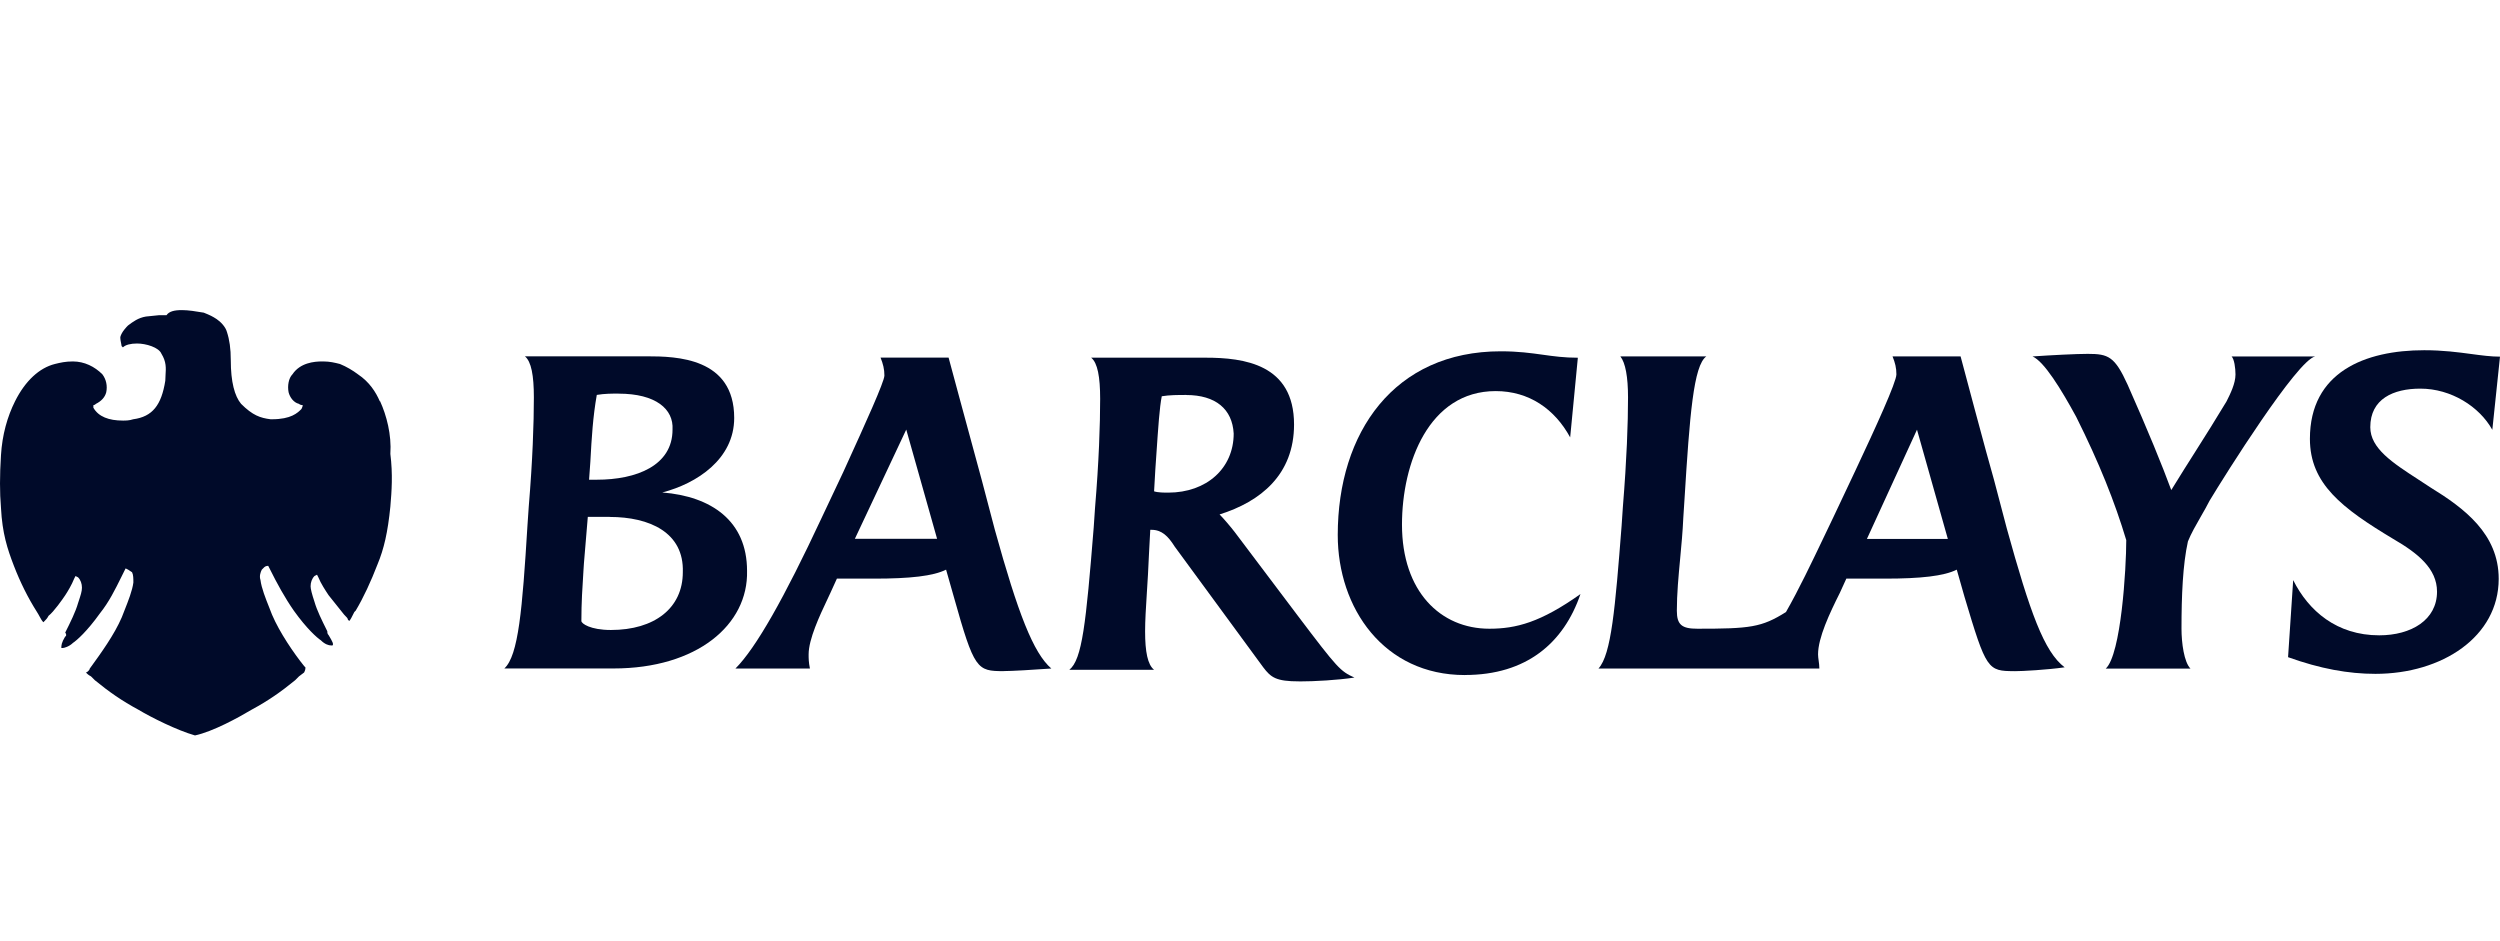
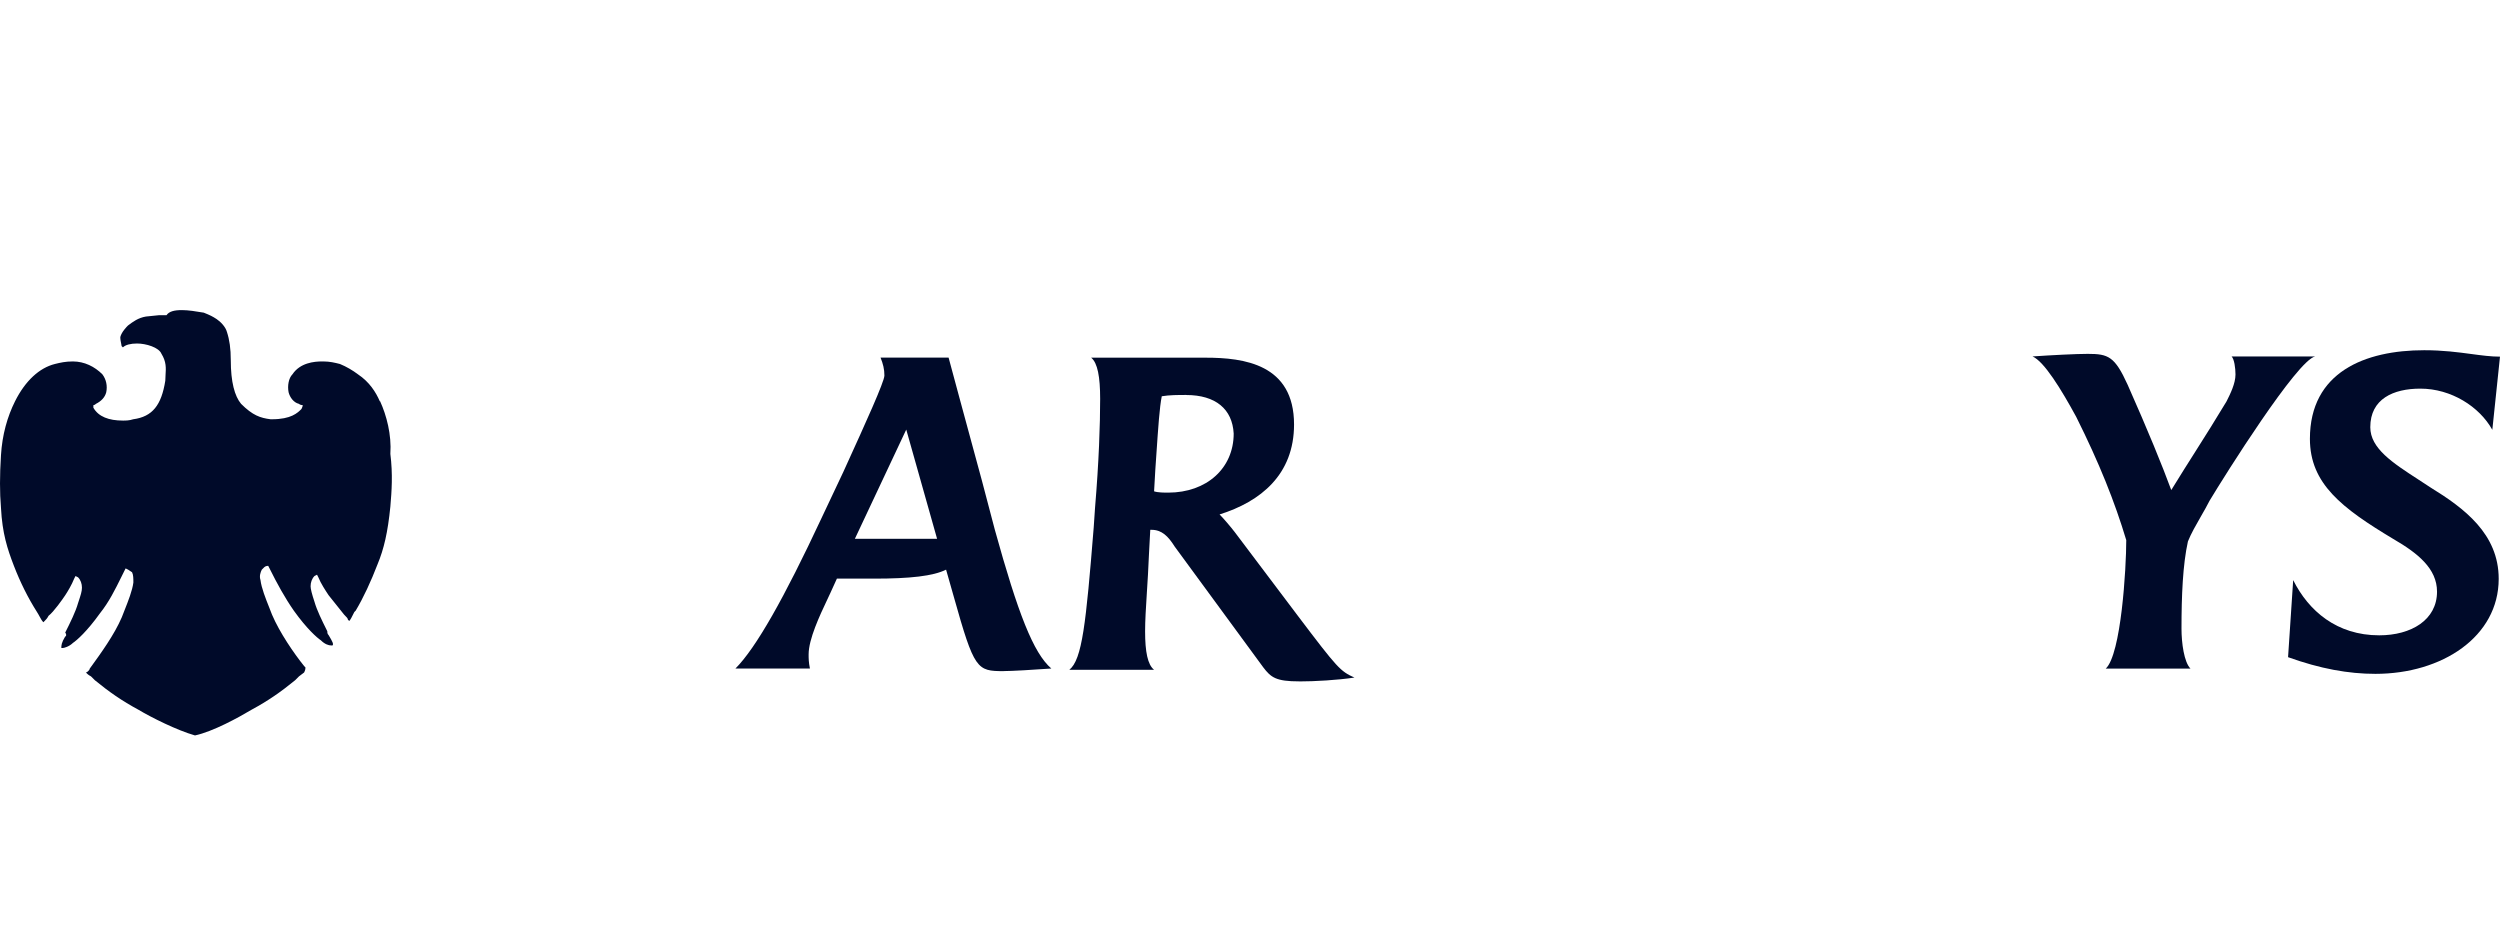
<svg xmlns="http://www.w3.org/2000/svg" width="194" height="73" viewBox="0 0 194 73" fill="none">
  <path d="M27.776 29.046C28.673 29.642 29.172 30.442 29.472 31.139H29.497C29.996 32.235 30.393 33.728 30.292 35.225C30.491 36.82 30.393 38.114 30.292 39.311C30.093 41.307 29.793 42.601 29.294 43.798C28.795 45.097 28.199 46.391 27.599 47.389L27.497 47.491L27.474 47.536C27.291 47.904 27.198 48.091 27.1 48.188L26.998 48.087C26.998 47.99 26.897 47.888 26.698 47.689L25.502 46.192C25.493 46.178 25.483 46.164 25.473 46.149C25.267 45.837 24.892 45.272 24.703 44.796L24.601 44.598L24.403 44.699C24.204 44.902 24.102 45.198 24.102 45.498C24.102 45.697 24.204 46.099 24.403 46.696C24.594 47.366 24.972 48.126 25.354 48.894C25.369 48.925 25.385 48.956 25.4 48.988C25.4 49.089 25.4 49.187 25.502 49.288C25.802 49.787 25.904 49.986 25.802 50.087H25.701C25.498 50.087 25.202 49.99 24.902 49.69C24.601 49.491 23.807 48.793 22.809 47.398C22.111 46.399 21.511 45.304 20.915 44.107L20.813 43.908C20.813 43.908 20.615 43.908 20.513 44.01L20.314 44.209C20.213 44.412 20.111 44.708 20.213 45.008C20.289 45.631 20.612 46.441 20.893 47.145C20.97 47.34 21.044 47.526 21.109 47.698C21.705 49.094 22.8 50.688 23.599 51.686L23.701 51.788C23.701 51.885 23.701 51.987 23.599 52.185L23.202 52.486L22.902 52.786C21.807 53.683 20.809 54.38 19.515 55.078C18.518 55.675 16.526 56.77 15.131 57.07C13.736 56.673 11.745 55.675 10.747 55.078C9.453 54.38 8.456 53.683 7.361 52.786L7.06 52.486C6.862 52.384 6.764 52.287 6.663 52.185C6.764 52.185 6.963 51.987 6.963 51.885C6.986 51.853 7.009 51.822 7.033 51.789C7.821 50.703 8.874 49.252 9.453 47.897C9.519 47.722 9.594 47.533 9.672 47.337C9.951 46.633 10.27 45.827 10.35 45.203C10.35 44.906 10.35 44.606 10.248 44.407L9.948 44.209L9.749 44.107L9.648 44.306C9.577 44.449 9.507 44.59 9.438 44.73C8.928 45.763 8.457 46.717 7.754 47.596C6.756 48.992 5.961 49.69 5.661 49.889C5.361 50.185 4.963 50.286 4.862 50.286H4.76C4.76 50.087 4.76 49.889 5.061 49.39C5.162 49.39 5.162 49.191 5.061 49.089L5.077 49.057C5.469 48.272 5.862 47.485 6.058 46.797L6.078 46.737C6.264 46.176 6.359 45.89 6.359 45.6C6.359 45.3 6.257 44.999 6.058 44.801L5.86 44.699L5.758 44.898C5.56 45.393 5.259 45.892 5.061 46.192C4.862 46.492 4.164 47.486 3.767 47.787C3.665 47.986 3.568 48.083 3.467 48.184L3.365 48.286C3.244 48.162 3.16 48.005 3.067 47.832C3.007 47.721 2.944 47.604 2.866 47.486C2.169 46.387 1.573 45.19 1.074 43.896C0.575 42.597 0.178 41.4 0.076 39.408C-0.025 38.215 -0.025 36.917 0.076 35.322C0.173 33.728 0.571 32.332 1.167 31.139C1.966 29.541 3.061 28.547 4.257 28.246C4.266 28.244 4.274 28.242 4.282 28.24C4.672 28.145 5.069 28.048 5.653 28.048C6.549 28.048 7.348 28.45 7.944 29.046C8.244 29.443 8.346 29.942 8.244 30.442C8.143 30.839 7.843 31.139 7.445 31.338C7.348 31.44 7.246 31.44 7.246 31.44V31.639C7.644 32.336 8.443 32.637 9.538 32.637C9.741 32.637 10.037 32.637 10.337 32.535C11.829 32.336 12.527 31.44 12.827 29.545C12.827 29.389 12.837 29.237 12.847 29.087C12.881 28.57 12.914 28.072 12.527 27.451C12.328 26.956 11.33 26.656 10.633 26.656C10.134 26.656 9.737 26.758 9.538 26.956L9.436 26.855C9.436 26.818 9.423 26.754 9.405 26.674C9.375 26.535 9.335 26.347 9.335 26.157C9.432 25.759 9.83 25.362 9.931 25.26C10.328 24.96 10.726 24.664 11.326 24.563L12.324 24.461H12.92C13.119 24.165 13.52 24.064 14.117 24.064C14.615 24.064 15.211 24.161 15.812 24.262C16.311 24.461 16.509 24.563 16.81 24.761C17.11 24.96 17.507 25.362 17.609 25.759C17.807 26.356 17.909 27.054 17.909 27.95C17.909 29.642 18.209 30.742 18.708 31.338C19.604 32.235 20.2 32.434 20.999 32.535H21.101C22.593 32.535 23.092 32.04 23.392 31.74C23.392 31.74 23.494 31.541 23.494 31.44C23.295 31.44 23.194 31.338 23.194 31.338C22.792 31.241 22.496 30.839 22.395 30.442C22.297 29.942 22.395 29.346 22.695 29.046C23.291 28.149 24.386 28.048 24.986 28.048H25.088C25.582 28.048 25.984 28.145 26.381 28.246C26.88 28.45 27.379 28.745 27.776 29.046Z" fill="#000A29" />
-   <path fill-rule="evenodd" clip-rule="evenodd" d="M39.137 51.873H47.609C54.086 51.873 58.073 48.485 57.971 44.298C57.971 40.406 55.181 38.516 51.393 38.216C54.082 37.518 56.974 35.623 56.974 32.434C56.974 27.752 52.488 27.65 50.197 27.65H40.731C41.23 28.048 41.428 29.143 41.428 30.839C41.428 32.831 41.331 35.72 41.031 39.311L40.929 40.808C40.532 47.288 40.232 50.874 39.137 51.873ZM45.614 40.11H47.309V40.115C50.395 40.115 53.089 41.312 52.987 44.399C52.987 47.191 50.793 48.887 47.406 48.887C45.812 48.887 45.115 48.388 45.115 48.189C45.115 46.775 45.191 45.595 45.279 44.234C45.291 44.06 45.302 43.882 45.314 43.701L45.614 40.11ZM46.311 30.645C46.912 30.543 47.508 30.543 48.007 30.543L48.002 30.547C50.89 30.547 52.285 31.744 52.188 33.339C52.188 36.13 49.398 37.226 46.307 37.226H45.712C45.724 37.135 45.812 35.83 45.812 35.83C45.914 33.935 46.011 32.341 46.311 30.645ZM45.711 37.226H45.712C45.711 37.232 45.711 37.233 45.711 37.226Z" fill="#000A29" />
  <path fill-rule="evenodd" clip-rule="evenodd" d="M74.012 46.298C75.606 51.978 75.804 52.08 77.897 52.08V52.076C78.493 52.076 80.189 51.978 81.584 51.877C80.189 50.68 78.992 47.588 77.199 41.108L76.202 37.319C75.005 32.933 73.61 27.748 73.61 27.748H68.33C68.528 28.247 68.63 28.644 68.63 29.143C68.63 29.616 67.115 32.945 65.683 36.09C65.603 36.268 65.522 36.445 65.442 36.621L63.747 40.212C60.859 46.395 58.665 50.282 57.071 51.877H62.85C62.749 51.378 62.749 51.082 62.749 50.781C62.749 49.589 63.623 47.742 64.188 46.546C64.284 46.342 64.372 46.157 64.444 45.998L64.943 44.902H67.835C70.625 44.902 72.418 44.704 73.416 44.205L74.012 46.298ZM66.338 41.811L70.325 33.335L72.718 41.811H66.338Z" fill="#000A29" />
  <path fill-rule="evenodd" clip-rule="evenodd" d="M98.025 51.78C98.626 52.575 99.023 52.875 100.816 52.875V52.879C102.012 52.879 103.805 52.778 105.103 52.579C104.008 52.084 103.809 51.881 100.719 47.795L95.835 41.316C95.535 40.918 94.939 40.22 94.639 39.92C97.827 38.922 100.418 36.828 100.418 32.941C100.418 28.255 96.533 27.756 93.544 27.756H84.674C85.173 28.154 85.372 29.249 85.372 30.945C85.372 32.937 85.275 35.826 84.974 39.417L84.873 40.914C84.272 48.388 83.977 51.179 82.979 51.978H89.557C89.058 51.581 88.86 50.583 88.86 48.988C88.86 48.16 88.922 47.176 88.994 46.039C89.052 45.127 89.117 44.117 89.16 43.008L89.261 41.113H89.359C90.153 41.113 90.652 41.612 91.151 42.407L98.025 51.78ZM90.153 30.75C90.749 30.649 91.447 30.649 92.047 30.649V30.653C94.339 30.653 95.632 31.749 95.734 33.644C95.734 36.333 93.641 38.228 90.652 38.228C90.356 38.228 89.857 38.228 89.557 38.127L89.654 36.431C89.681 36.048 89.705 35.685 89.729 35.341C89.882 33.081 89.981 31.617 90.153 30.75Z" fill="#000A29" />
-   <path d="M103.809 41.519C103.809 47.199 107.394 52.384 113.672 52.384L113.677 52.38C118.458 52.38 121.35 49.889 122.644 46.099C119.557 48.29 117.663 48.789 115.571 48.789C111.783 48.789 108.794 45.901 108.794 40.715C108.794 35.932 110.882 30.349 116.065 30.349C118.657 30.349 120.648 31.744 121.845 33.94L122.441 27.76C121.392 27.76 120.571 27.646 119.715 27.526C118.785 27.397 117.813 27.261 116.463 27.261C108.193 27.261 103.809 33.546 103.809 41.519Z" fill="#000A29" />
-   <path fill-rule="evenodd" clip-rule="evenodd" d="M152.441 46.298C154.136 51.978 154.234 52.08 156.326 52.08L156.331 52.084C156.927 52.084 158.821 51.983 160.216 51.784C158.622 50.587 157.523 47.495 155.73 41.016L154.732 37.226C154.234 35.53 152.141 27.654 152.141 27.654H146.86C147.063 28.154 147.161 28.551 147.161 29.05C147.161 29.651 145.567 33.14 143.973 36.528L142.277 40.119C142.05 40.591 141.826 41.061 141.604 41.525C140.564 43.704 139.577 45.769 138.591 47.495C136.697 48.688 135.801 48.789 131.717 48.789C130.52 48.789 130.123 48.489 130.123 47.394C130.123 46.089 130.251 44.72 130.381 43.342C130.479 42.297 130.578 41.248 130.622 40.216L130.719 38.719C131.12 32.239 131.416 28.352 132.414 27.654H125.738C126.136 28.154 126.335 29.249 126.335 30.844C126.335 32.836 126.237 35.627 125.937 39.315L125.836 40.812C125.337 47.191 125.041 50.781 124.043 51.877H141.182C141.182 51.664 141.153 51.451 141.126 51.254C141.103 51.082 141.081 50.921 141.081 50.781C141.081 49.487 141.977 47.592 142.776 45.998L143.275 44.902H146.264C149.055 44.902 150.847 44.704 151.845 44.205L152.441 46.298ZM144.873 41.819L148.759 33.343L151.152 41.819H144.873Z" fill="#000A29" />
  <path d="M170.792 40.071C171.039 39.641 171.282 39.218 171.479 38.825V38.829C172.675 36.837 178.256 27.963 179.651 27.663H173.174C173.377 27.862 173.474 28.56 173.474 29.059C173.474 29.757 173.077 30.556 172.777 31.152C171.93 32.562 171.179 33.748 170.398 34.983C169.798 35.929 169.181 36.904 168.49 38.029C167.792 36.135 166.697 33.445 165.103 29.854C164.105 27.659 163.607 27.46 162.013 27.46C161.112 27.46 159.222 27.557 157.726 27.659C158.622 28.056 159.916 30.15 161.112 32.345C162.905 35.936 164.101 38.926 164.998 41.916C164.998 44.111 164.6 50.79 163.404 51.885H169.982C169.483 51.386 169.284 49.889 169.284 48.794C169.284 46.201 169.386 43.807 169.783 42.014C170.024 41.409 170.413 40.732 170.792 40.071Z" fill="#000A29" />
  <path d="M187.819 30.158C190.212 30.158 192.402 31.554 193.4 33.347L193.404 33.356L194 27.676C193.299 27.676 192.579 27.579 191.772 27.471C190.743 27.333 189.572 27.177 188.119 27.177C183.532 27.177 179.249 28.868 179.249 34.054C179.249 37.543 181.739 39.434 185.726 41.828C187.616 42.923 189.113 44.12 189.113 45.913C189.113 48.104 187.117 49.301 184.627 49.301C181.338 49.301 179.148 47.41 177.951 45.017L177.554 50.997C180.048 51.894 182.238 52.291 184.331 52.291C189.514 52.291 193.899 49.403 193.899 44.915C193.899 41.426 191.21 39.429 188.618 37.835C188.302 37.624 187.988 37.421 187.681 37.222C185.66 35.912 183.934 34.793 183.934 33.149C183.934 30.953 185.726 30.158 187.819 30.158Z" fill="#000A29" />
</svg>